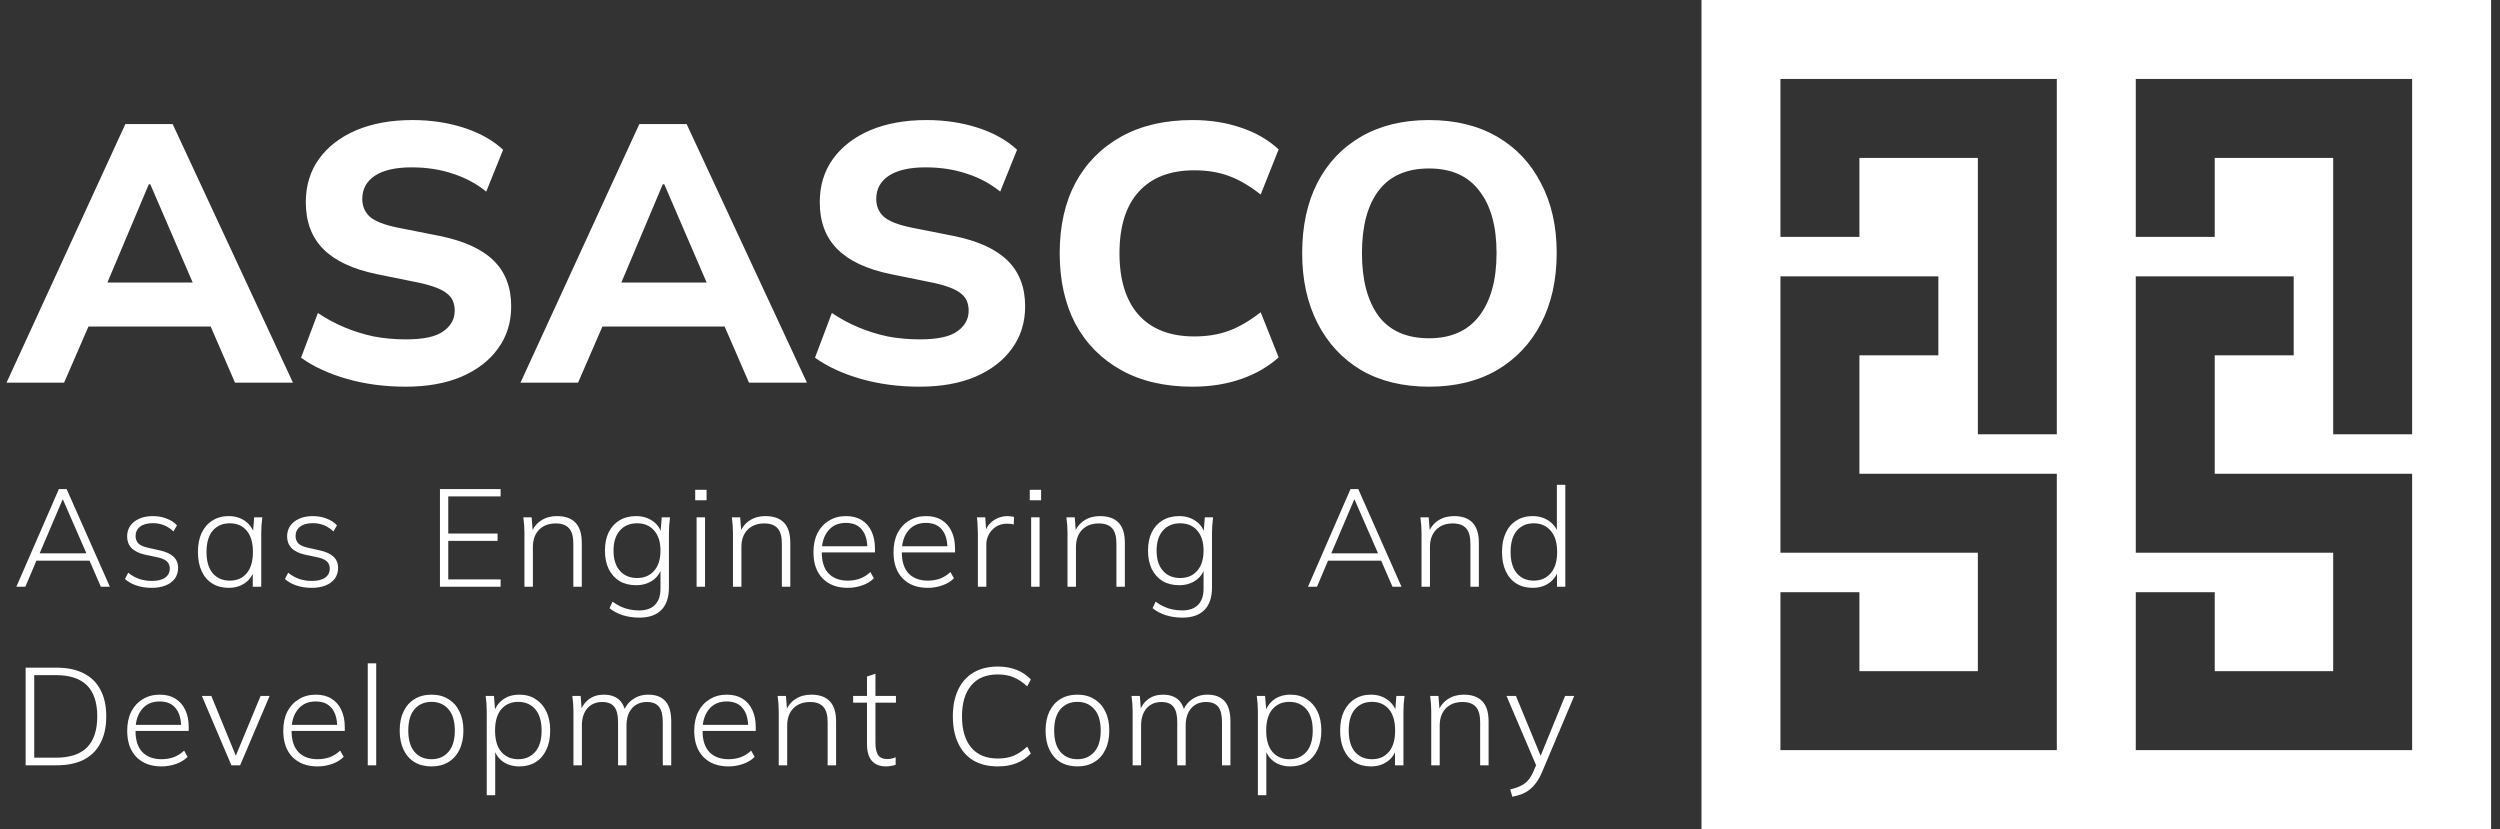
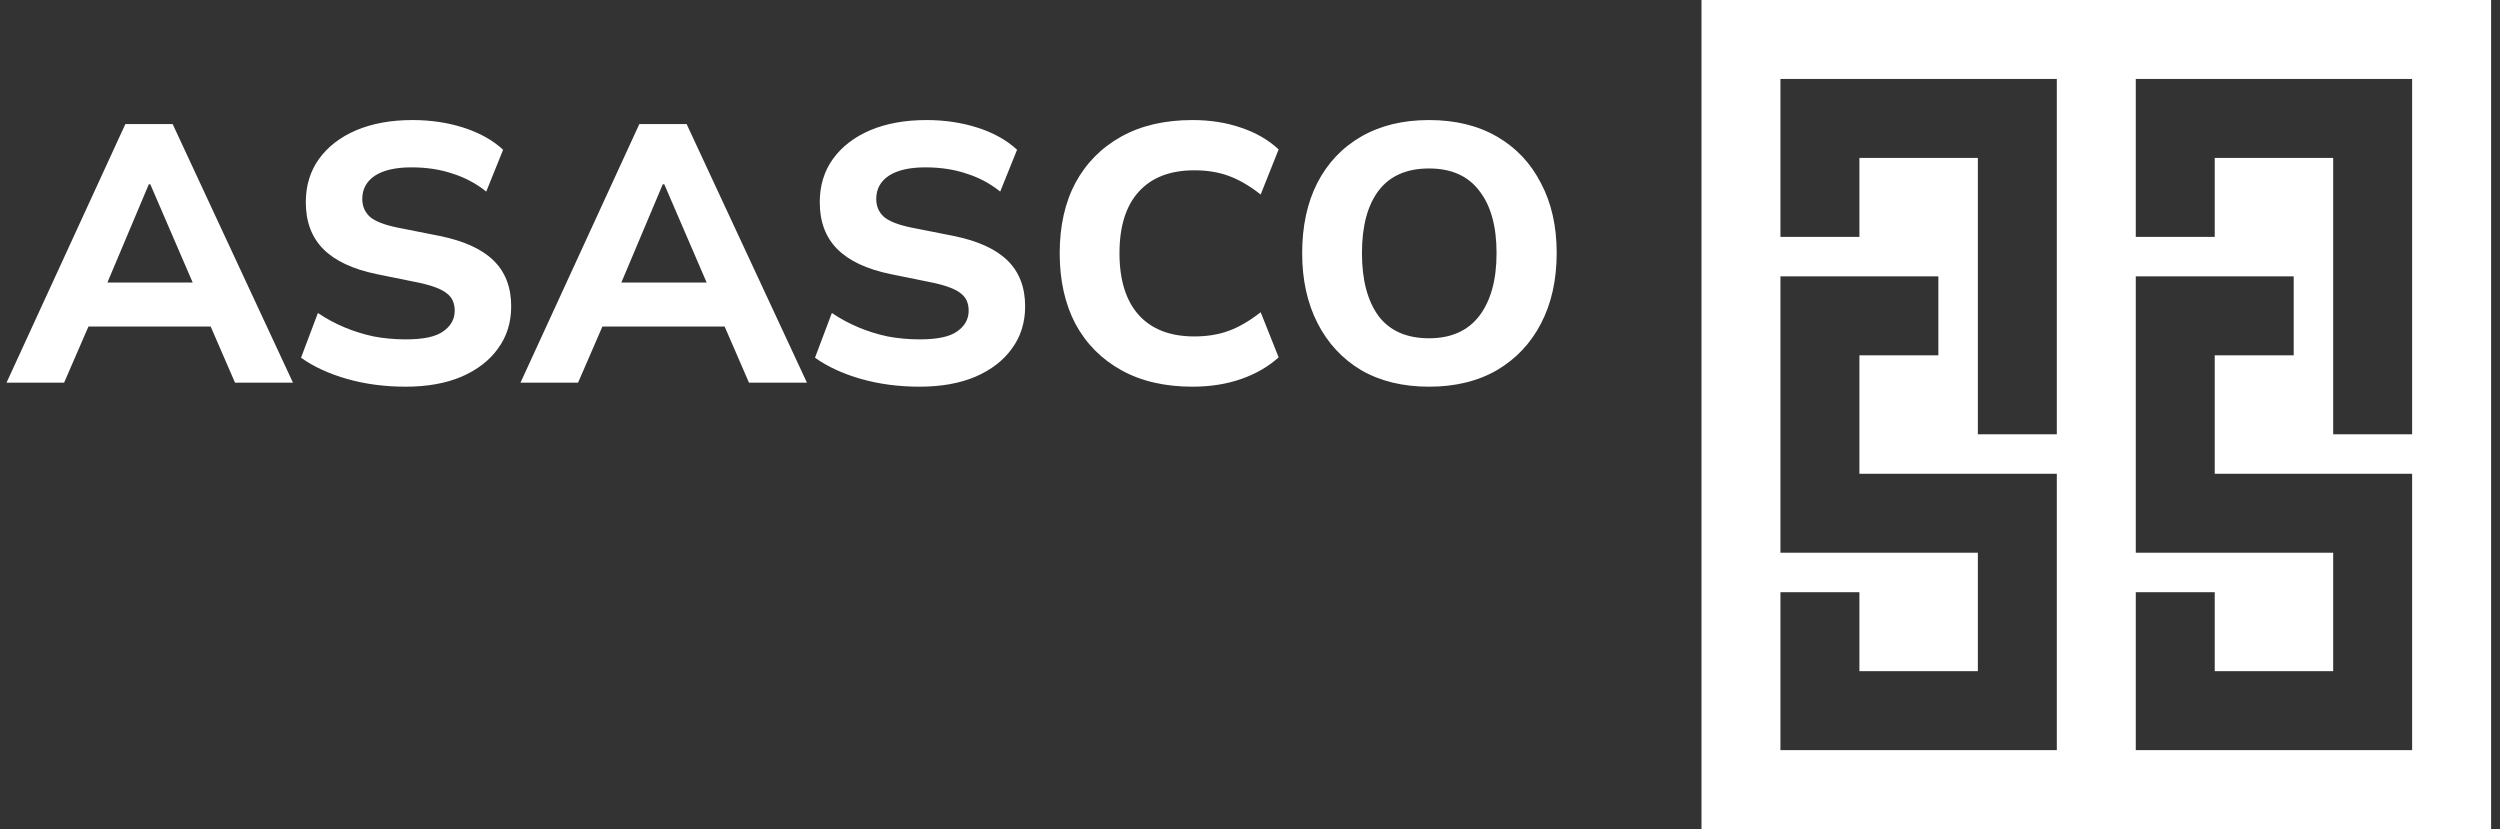
<svg xmlns="http://www.w3.org/2000/svg" width="196" height="65" viewBox="0 0 196 65" fill="none">
  <rect x="0" y="0" width="196" height="65" fill="#333333" stroke="none" />
  <path fill-rule="evenodd" clip-rule="evenodd" d="M195.302 0H133.397V65H195.302V0ZM139.587 21.667V43.333H155.064V52.619H145.778V46.429H139.587V58.81H161.254V37.143H145.778V27.857H151.968V21.667H139.587ZM167.445 21.667V43.333H182.921V52.619H173.635V46.429H167.445V58.81H189.111V37.143H173.635V27.857H179.826V21.667H167.445ZM161.254 6.19H139.587V18.572H145.778V12.381H155.064V34.048H161.254V6.19ZM189.111 6.19H167.445V18.572H173.635V12.381H182.921V34.048H189.111V6.19Z" fill="white" />
  <path d="M0.512 30L9.828 9.729H13.537L22.968 30H18.425L15.981 24.364L17.735 25.601H5.687L7.47 24.364L5.026 30H0.512ZM11.668 14.444L7.959 23.243L7.182 22.15H16.24L15.579 23.243L11.783 14.444H11.668ZM31.796 30.316C30.166 30.316 28.642 30.115 27.224 29.712C25.805 29.31 24.598 28.754 23.601 28.045L24.924 24.537C25.575 24.978 26.265 25.352 26.994 25.658C27.722 25.965 28.489 26.204 29.294 26.377C30.099 26.53 30.943 26.607 31.825 26.607C33.205 26.607 34.182 26.396 34.757 25.974C35.352 25.553 35.649 25.016 35.649 24.364C35.649 23.77 35.447 23.32 35.045 23.013C34.661 22.687 33.952 22.409 32.917 22.179L29.524 21.489C27.665 21.105 26.275 20.454 25.355 19.534C24.435 18.613 23.975 17.387 23.975 15.853C23.975 14.55 24.32 13.419 25.01 12.46C25.7 11.502 26.668 10.754 27.914 10.217C29.179 9.681 30.655 9.412 32.342 9.412C33.78 9.412 35.122 9.614 36.367 10.016C37.614 10.419 38.639 10.994 39.444 11.741L38.121 15.019C37.336 14.387 36.454 13.917 35.476 13.61C34.518 13.284 33.444 13.121 32.256 13.121C31.01 13.121 30.051 13.342 29.38 13.783C28.729 14.224 28.403 14.828 28.403 15.594C28.403 16.169 28.604 16.639 29.007 17.003C29.409 17.348 30.118 17.626 31.134 17.837L34.47 18.498C36.367 18.882 37.776 19.524 38.697 20.425C39.617 21.326 40.077 22.524 40.077 24.019C40.077 25.284 39.732 26.387 39.042 27.326C38.371 28.265 37.412 29.003 36.166 29.54C34.939 30.058 33.483 30.316 31.796 30.316ZM40.806 30L50.122 9.729H53.832L63.263 30H58.72L56.276 24.364L58.03 25.601H45.982L47.765 24.364L45.321 30H40.806ZM51.963 14.444L48.253 23.243L47.477 22.15H56.535L55.873 23.243L52.078 14.444H51.963ZM72.09 30.316C70.461 30.316 68.937 30.115 67.519 29.712C66.1 29.31 64.892 28.754 63.895 28.045L65.218 24.537C65.87 24.978 66.56 25.352 67.288 25.658C68.017 25.965 68.784 26.204 69.589 26.377C70.394 26.53 71.237 26.607 72.119 26.607C73.499 26.607 74.477 26.396 75.052 25.974C75.646 25.553 75.943 25.016 75.943 24.364C75.943 23.77 75.742 23.32 75.34 23.013C74.956 22.687 74.247 22.409 73.212 22.179L69.819 21.489C67.959 21.105 66.57 20.454 65.65 19.534C64.729 18.613 64.269 17.387 64.269 15.853C64.269 14.55 64.614 13.419 65.304 12.46C65.995 11.502 66.963 10.754 68.209 10.217C69.474 9.681 70.95 9.412 72.637 9.412C74.074 9.412 75.416 9.614 76.662 10.016C77.908 10.419 78.934 10.994 79.739 11.741L78.416 15.019C77.63 14.387 76.748 13.917 75.771 13.61C74.812 13.284 73.739 13.121 72.55 13.121C71.304 13.121 70.346 13.342 69.675 13.783C69.023 14.224 68.697 14.828 68.697 15.594C68.697 16.169 68.899 16.639 69.301 17.003C69.704 17.348 70.413 17.626 71.429 17.837L74.764 18.498C76.662 18.882 78.071 19.524 78.991 20.425C79.911 21.326 80.371 22.524 80.371 24.019C80.371 25.284 80.026 26.387 79.336 27.326C78.665 28.265 77.707 29.003 76.461 29.54C75.234 30.058 73.777 30.316 72.09 30.316ZM93.489 30.316C91.323 30.316 89.463 29.885 87.911 29.022C86.358 28.16 85.16 26.952 84.317 25.399C83.492 23.828 83.08 21.978 83.08 19.85C83.08 17.722 83.492 15.882 84.317 14.329C85.16 12.777 86.358 11.569 87.911 10.706C89.463 9.844 91.323 9.412 93.489 9.412C94.888 9.412 96.163 9.614 97.313 10.016C98.463 10.399 99.441 10.965 100.246 11.713L98.837 15.249C97.955 14.559 97.112 14.07 96.307 13.783C95.521 13.495 94.629 13.352 93.633 13.352C91.735 13.352 90.278 13.917 89.262 15.048C88.265 16.16 87.767 17.761 87.767 19.85C87.767 21.939 88.265 23.55 89.262 24.681C90.278 25.811 91.735 26.377 93.633 26.377C94.629 26.377 95.521 26.233 96.307 25.946C97.112 25.658 97.955 25.169 98.837 24.479L100.246 28.016C99.441 28.744 98.463 29.31 97.313 29.712C96.163 30.115 94.888 30.316 93.489 30.316ZM102.09 19.85C102.09 17.741 102.483 15.911 103.269 14.358C104.074 12.786 105.224 11.569 106.72 10.706C108.215 9.844 109.988 9.412 112.039 9.412C114.09 9.412 115.863 9.844 117.358 10.706C118.854 11.569 120.004 12.786 120.809 14.358C121.633 15.911 122.045 17.732 122.045 19.821C122.045 21.949 121.633 23.799 120.809 25.371C120.004 26.923 118.854 28.141 117.358 29.022C115.863 29.885 114.09 30.316 112.039 30.316C109.988 30.316 108.215 29.885 106.72 29.022C105.243 28.141 104.103 26.914 103.298 25.342C102.493 23.77 102.09 21.939 102.09 19.85ZM106.777 19.85C106.777 21.939 107.208 23.578 108.071 24.767C108.953 25.936 110.275 26.521 112.039 26.521C113.764 26.521 115.077 25.936 115.978 24.767C116.879 23.578 117.33 21.939 117.33 19.85C117.33 17.741 116.879 16.112 115.978 14.962C115.096 13.793 113.783 13.208 112.039 13.208C110.275 13.208 108.953 13.793 108.071 14.962C107.208 16.112 106.777 17.741 106.777 19.85Z" fill="white" />
-   <path d="M1.282 46L4.616 38.344H5.224L8.613 46H7.907L6.951 43.795L7.266 43.958H2.553L2.922 43.795L1.988 46H1.282ZM4.91 39.158L3.053 43.513L2.803 43.383H7.016L6.832 43.513L4.931 39.158H4.91ZM11.878 46.087C11.458 46.087 11.064 46.025 10.694 45.902C10.332 45.779 10.032 45.609 9.793 45.392L10.054 44.903C10.322 45.12 10.611 45.283 10.922 45.392C11.234 45.493 11.56 45.544 11.9 45.544C12.363 45.544 12.714 45.457 12.953 45.283C13.192 45.109 13.312 44.874 13.312 44.577C13.312 44.346 13.236 44.157 13.084 44.013C12.931 43.868 12.678 43.759 12.323 43.687L11.346 43.48C10.883 43.372 10.535 43.198 10.303 42.959C10.079 42.72 9.967 42.42 9.967 42.058C9.967 41.747 10.046 41.471 10.206 41.233C10.372 40.994 10.607 40.805 10.912 40.668C11.216 40.53 11.574 40.462 11.987 40.462C12.378 40.462 12.736 40.527 13.062 40.657C13.395 40.78 13.666 40.957 13.876 41.189L13.594 41.667C13.377 41.45 13.131 41.287 12.855 41.178C12.588 41.07 12.302 41.015 11.998 41.015C11.549 41.015 11.208 41.109 10.977 41.298C10.745 41.479 10.629 41.721 10.629 42.025C10.629 42.257 10.702 42.449 10.846 42.601C10.991 42.746 11.219 42.854 11.531 42.927L12.508 43.144C13 43.252 13.366 43.419 13.605 43.643C13.844 43.868 13.963 44.165 13.963 44.534C13.963 44.852 13.876 45.131 13.703 45.37C13.529 45.602 13.286 45.779 12.975 45.902C12.664 46.025 12.298 46.087 11.878 46.087ZM17.929 46.087C17.436 46.087 17.009 45.975 16.647 45.75C16.285 45.526 16.006 45.204 15.811 44.784C15.615 44.364 15.518 43.861 15.518 43.274C15.518 42.688 15.615 42.188 15.811 41.776C16.014 41.356 16.296 41.033 16.658 40.809C17.02 40.577 17.444 40.462 17.929 40.462C18.428 40.462 18.859 40.592 19.221 40.852C19.59 41.113 19.833 41.468 19.948 41.917H19.818L19.927 40.559H20.567C20.546 40.769 20.524 40.975 20.502 41.178C20.488 41.381 20.481 41.58 20.481 41.776V46H19.818V44.642H19.938C19.822 45.091 19.579 45.446 19.21 45.707C18.848 45.96 18.421 46.087 17.929 46.087ZM18.015 45.522C18.573 45.522 19.015 45.33 19.34 44.947C19.666 44.563 19.829 44.005 19.829 43.274C19.829 42.543 19.666 41.986 19.34 41.602C19.015 41.218 18.573 41.026 18.015 41.026C17.458 41.026 17.013 41.218 16.68 41.602C16.354 41.986 16.191 42.543 16.191 43.274C16.191 44.005 16.354 44.563 16.68 44.947C17.013 45.33 17.458 45.522 18.015 45.522ZM24.421 46.087C24.001 46.087 23.606 46.025 23.237 45.902C22.875 45.779 22.575 45.609 22.336 45.392L22.596 44.903C22.864 45.12 23.154 45.283 23.465 45.392C23.776 45.493 24.102 45.544 24.442 45.544C24.906 45.544 25.257 45.457 25.496 45.283C25.735 45.109 25.854 44.874 25.854 44.577C25.854 44.346 25.778 44.157 25.626 44.013C25.474 43.868 25.221 43.759 24.866 43.687L23.889 43.48C23.425 43.372 23.078 43.198 22.846 42.959C22.622 42.72 22.509 42.42 22.509 42.058C22.509 41.747 22.589 41.471 22.748 41.233C22.915 40.994 23.15 40.805 23.454 40.668C23.758 40.53 24.117 40.462 24.529 40.462C24.92 40.462 25.279 40.527 25.605 40.657C25.938 40.78 26.209 40.957 26.419 41.189L26.137 41.667C25.919 41.45 25.673 41.287 25.398 41.178C25.13 41.07 24.844 41.015 24.54 41.015C24.091 41.015 23.751 41.109 23.52 41.298C23.288 41.479 23.172 41.721 23.172 42.025C23.172 42.257 23.244 42.449 23.389 42.601C23.534 42.746 23.762 42.854 24.073 42.927L25.051 43.144C25.543 43.252 25.909 43.419 26.148 43.643C26.387 43.868 26.506 44.165 26.506 44.534C26.506 44.852 26.419 45.131 26.245 45.37C26.072 45.602 25.829 45.779 25.518 45.902C25.206 46.025 24.841 46.087 24.421 46.087ZM34.492 46V38.344H39.248V38.919H35.143V41.83H39.009V42.405H35.143V45.424H39.248V46H34.492ZM41.116 46V41.776C41.116 41.58 41.108 41.381 41.094 41.178C41.08 40.975 41.058 40.769 41.029 40.559H41.681L41.778 41.808H41.648C41.807 41.374 42.064 41.041 42.419 40.809C42.774 40.577 43.186 40.462 43.657 40.462C44.301 40.462 44.786 40.632 45.112 40.972C45.445 41.312 45.612 41.844 45.612 42.568V46H44.949V42.623C44.949 42.065 44.837 41.663 44.613 41.417C44.388 41.164 44.041 41.037 43.57 41.037C43.02 41.037 42.582 41.204 42.256 41.537C41.938 41.87 41.778 42.319 41.778 42.883V46H41.116ZM50.12 48.422C49.664 48.422 49.237 48.36 48.839 48.237C48.447 48.114 48.096 47.929 47.785 47.683L48.024 47.173C48.256 47.339 48.477 47.47 48.686 47.564C48.904 47.665 49.128 47.738 49.36 47.781C49.591 47.832 49.841 47.857 50.109 47.857C50.659 47.857 51.076 47.709 51.358 47.412C51.64 47.122 51.782 46.702 51.782 46.152V44.425H51.901C51.785 44.881 51.543 45.24 51.173 45.5C50.804 45.754 50.37 45.88 49.87 45.88C49.371 45.88 48.936 45.772 48.567 45.555C48.205 45.33 47.923 45.015 47.72 44.61C47.524 44.197 47.427 43.716 47.427 43.166C47.427 42.615 47.524 42.138 47.72 41.732C47.923 41.327 48.205 41.015 48.567 40.798C48.936 40.574 49.371 40.462 49.87 40.462C50.37 40.462 50.804 40.592 51.173 40.852C51.543 41.106 51.785 41.464 51.901 41.928L51.782 41.808L51.879 40.559H52.531C52.502 40.769 52.48 40.975 52.466 41.178C52.451 41.381 52.444 41.58 52.444 41.776V46.054C52.444 46.836 52.245 47.426 51.847 47.825C51.456 48.223 50.88 48.422 50.12 48.422ZM49.946 45.316C50.511 45.316 50.956 45.128 51.282 44.751C51.615 44.375 51.782 43.846 51.782 43.166C51.782 42.492 51.615 41.967 51.282 41.591C50.956 41.214 50.511 41.026 49.946 41.026C49.382 41.026 48.933 41.214 48.599 41.591C48.267 41.967 48.1 42.492 48.1 43.166C48.1 43.846 48.267 44.375 48.599 44.751C48.933 45.128 49.382 45.316 49.946 45.316ZM54.613 46V40.559H55.275V46H54.613ZM54.504 39.223V38.398H55.395V39.223H54.504ZM57.464 46V41.776C57.464 41.58 57.457 41.381 57.442 41.178C57.428 40.975 57.406 40.769 57.377 40.559H58.029L58.127 41.808H57.996C58.156 41.374 58.413 41.041 58.767 40.809C59.122 40.577 59.535 40.462 60.005 40.462C60.65 40.462 61.135 40.632 61.461 40.972C61.794 41.312 61.96 41.844 61.96 42.568V46H61.298V42.623C61.298 42.065 61.185 41.663 60.961 41.417C60.736 41.164 60.389 41.037 59.918 41.037C59.368 41.037 58.93 41.204 58.604 41.537C58.286 41.87 58.127 42.319 58.127 42.883V46H57.464ZM66.457 46.087C65.632 46.087 64.977 45.841 64.492 45.348C64.014 44.856 63.775 44.172 63.775 43.296C63.775 42.717 63.88 42.217 64.09 41.797C64.307 41.377 64.608 41.051 64.991 40.82C65.375 40.581 65.82 40.462 66.327 40.462C66.812 40.462 67.221 40.566 67.554 40.776C67.887 40.979 68.144 41.272 68.325 41.656C68.506 42.032 68.597 42.481 68.597 43.003V43.307H64.253V42.829H68.184L67.999 42.97C67.999 42.355 67.858 41.873 67.576 41.526C67.294 41.171 66.874 40.994 66.316 40.994C65.723 40.994 65.259 41.2 64.926 41.613C64.593 42.018 64.427 42.557 64.427 43.231V43.307C64.427 44.031 64.604 44.581 64.959 44.958C65.321 45.334 65.824 45.522 66.468 45.522C66.801 45.522 67.113 45.471 67.402 45.37C67.692 45.269 67.971 45.095 68.238 44.849L68.51 45.337C68.278 45.577 67.978 45.761 67.609 45.891C67.239 46.022 66.856 46.087 66.457 46.087ZM72.734 46.087C71.909 46.087 71.254 45.841 70.768 45.348C70.291 44.856 70.052 44.172 70.052 43.296C70.052 42.717 70.157 42.217 70.367 41.797C70.584 41.377 70.884 41.051 71.268 40.82C71.652 40.581 72.097 40.462 72.604 40.462C73.089 40.462 73.498 40.566 73.831 40.776C74.164 40.979 74.421 41.272 74.602 41.656C74.783 42.032 74.874 42.481 74.874 43.003V43.307H70.529V42.829H74.461L74.276 42.97C74.276 42.355 74.135 41.873 73.853 41.526C73.57 41.171 73.15 40.994 72.593 40.994C71.999 40.994 71.536 41.2 71.203 41.613C70.87 42.018 70.703 42.557 70.703 43.231V43.307C70.703 44.031 70.881 44.581 71.235 44.958C71.597 45.334 72.101 45.522 72.745 45.522C73.078 45.522 73.389 45.471 73.679 45.37C73.969 45.269 74.247 45.095 74.515 44.849L74.787 45.337C74.555 45.577 74.254 45.761 73.885 45.891C73.516 46.022 73.132 46.087 72.734 46.087ZM76.665 46V41.83C76.665 41.62 76.658 41.41 76.643 41.2C76.636 40.983 76.618 40.769 76.589 40.559H77.241L77.328 41.808L77.197 41.819C77.269 41.515 77.4 41.265 77.588 41.07C77.776 40.867 77.993 40.715 78.24 40.614C78.486 40.512 78.739 40.462 79 40.462C79.094 40.462 79.181 40.469 79.26 40.483C79.347 40.49 79.427 40.505 79.499 40.527L79.478 41.124C79.391 41.095 79.304 41.077 79.217 41.07C79.13 41.062 79.036 41.059 78.935 41.059C78.609 41.059 78.323 41.138 78.077 41.298C77.838 41.457 77.653 41.66 77.523 41.906C77.393 42.152 77.328 42.402 77.328 42.655V46H76.665ZM80.842 46V40.559H81.504V46H80.842ZM80.734 39.223V38.398H81.624V39.223H80.734ZM83.693 46V41.776C83.693 41.58 83.686 41.381 83.671 41.178C83.657 40.975 83.635 40.769 83.606 40.559H84.258L84.356 41.808H84.225C84.385 41.374 84.642 41.041 84.996 40.809C85.351 40.577 85.764 40.462 86.234 40.462C86.879 40.462 87.364 40.632 87.69 40.972C88.023 41.312 88.189 41.844 88.189 42.568V46H87.527V42.623C87.527 42.065 87.415 41.663 87.19 41.417C86.966 41.164 86.618 41.037 86.147 41.037C85.597 41.037 85.159 41.204 84.834 41.537C84.515 41.87 84.356 42.319 84.356 42.883V46H83.693ZM92.697 48.422C92.241 48.422 91.814 48.36 91.416 48.237C91.025 48.114 90.674 47.929 90.362 47.683L90.601 47.173C90.833 47.339 91.054 47.47 91.264 47.564C91.481 47.665 91.706 47.738 91.937 47.781C92.169 47.832 92.419 47.857 92.686 47.857C93.237 47.857 93.653 47.709 93.935 47.412C94.218 47.122 94.359 46.702 94.359 46.152V44.425H94.478C94.363 44.881 94.12 45.24 93.751 45.5C93.382 45.754 92.947 45.88 92.448 45.88C91.948 45.88 91.514 45.772 91.144 45.555C90.782 45.33 90.5 45.015 90.297 44.61C90.102 44.197 90.004 43.716 90.004 43.166C90.004 42.615 90.102 42.138 90.297 41.732C90.5 41.327 90.782 41.015 91.144 40.798C91.514 40.574 91.948 40.462 92.448 40.462C92.947 40.462 93.382 40.592 93.751 40.852C94.12 41.106 94.363 41.464 94.478 41.928L94.359 41.808L94.457 40.559H95.108C95.079 40.769 95.058 40.975 95.043 41.178C95.029 41.381 95.021 41.58 95.021 41.776V46.054C95.021 46.836 94.822 47.426 94.424 47.825C94.033 48.223 93.458 48.422 92.697 48.422ZM92.524 45.316C93.088 45.316 93.534 45.128 93.859 44.751C94.192 44.375 94.359 43.846 94.359 43.166C94.359 42.492 94.192 41.967 93.859 41.591C93.534 41.214 93.088 41.026 92.524 41.026C91.959 41.026 91.51 41.214 91.177 41.591C90.844 41.967 90.677 42.492 90.677 43.166C90.677 43.846 90.844 44.375 91.177 44.751C91.51 45.128 91.959 45.316 92.524 45.316ZM102.547 46L105.88 38.344H106.489L109.877 46H109.171L108.215 43.795L108.53 43.958H103.817L104.186 43.795L103.252 46H102.547ZM106.174 39.158L104.317 43.513L104.067 43.383H108.281L108.096 43.513L106.195 39.158H106.174ZM111.447 46V41.776C111.447 41.58 111.439 41.381 111.425 41.178C111.41 40.975 111.389 40.769 111.36 40.559H112.011L112.109 41.808H111.979C112.138 41.374 112.395 41.041 112.75 40.809C113.105 40.577 113.517 40.462 113.988 40.462C114.632 40.462 115.117 40.632 115.443 40.972C115.776 41.312 115.943 41.844 115.943 42.568V46H115.28V42.623C115.28 42.065 115.168 41.663 114.943 41.417C114.719 41.164 114.372 41.037 113.901 41.037C113.351 41.037 112.913 41.204 112.587 41.537C112.268 41.87 112.109 42.319 112.109 42.883V46H111.447ZM120.158 46.087C119.672 46.087 119.249 45.975 118.887 45.75C118.525 45.526 118.246 45.204 118.051 44.784C117.855 44.364 117.758 43.861 117.758 43.274C117.758 42.688 117.855 42.188 118.051 41.776C118.246 41.356 118.525 41.033 118.887 40.809C119.249 40.577 119.672 40.462 120.158 40.462C120.657 40.462 121.088 40.592 121.45 40.852C121.819 41.106 122.065 41.457 122.188 41.906H122.058V38.007H122.72V46H122.069V44.632H122.188C122.065 45.088 121.819 45.446 121.45 45.707C121.088 45.96 120.657 46.087 120.158 46.087ZM120.244 45.522C120.795 45.522 121.236 45.33 121.569 44.947C121.91 44.563 122.08 44.005 122.08 43.274C122.08 42.543 121.91 41.986 121.569 41.602C121.236 41.218 120.795 41.026 120.244 41.026C119.694 41.026 119.253 41.218 118.92 41.602C118.594 41.986 118.431 42.543 118.431 43.274C118.431 44.005 118.594 44.563 118.92 44.947C119.253 45.33 119.694 45.522 120.244 45.522ZM2.01 60V52.344H4.432C5.272 52.344 5.981 52.492 6.56 52.789C7.139 53.079 7.577 53.509 7.874 54.081C8.178 54.646 8.33 55.341 8.33 56.166C8.33 56.992 8.178 57.691 7.874 58.262C7.577 58.834 7.139 59.269 6.56 59.566C5.981 59.855 5.272 60 4.432 60H2.01ZM2.683 59.403H4.377C5.471 59.403 6.285 59.135 6.821 58.599C7.357 58.056 7.625 57.245 7.625 56.166C7.625 55.081 7.357 54.27 6.821 53.734C6.285 53.198 5.471 52.93 4.377 52.93H2.683V59.403ZM12.655 60.087C11.83 60.087 11.175 59.841 10.69 59.348C10.212 58.856 9.973 58.172 9.973 57.296C9.973 56.717 10.078 56.217 10.288 55.797C10.505 55.377 10.805 55.051 11.189 54.82C11.573 54.581 12.018 54.462 12.525 54.462C13.01 54.462 13.419 54.566 13.752 54.776C14.085 54.979 14.342 55.272 14.523 55.656C14.704 56.032 14.795 56.481 14.795 57.003V57.307H10.451V56.829H14.382L14.197 56.97C14.197 56.355 14.056 55.873 13.774 55.526C13.491 55.171 13.072 54.994 12.514 54.994C11.92 54.994 11.457 55.2 11.124 55.613C10.791 56.018 10.624 56.557 10.624 57.231V57.307C10.624 58.031 10.802 58.581 11.156 58.958C11.518 59.334 12.022 59.522 12.666 59.522C12.999 59.522 13.31 59.471 13.6 59.37C13.89 59.269 14.168 59.095 14.436 58.849L14.708 59.337C14.476 59.577 14.176 59.761 13.806 59.891C13.437 60.022 13.053 60.087 12.655 60.087ZM18.141 60L15.827 54.559H16.566L18.629 59.587H18.347L20.432 54.559H21.138L18.825 60H18.141ZM24.89 60.087C24.065 60.087 23.41 59.841 22.925 59.348C22.447 58.856 22.208 58.172 22.208 57.296C22.208 56.717 22.313 56.217 22.523 55.797C22.74 55.377 23.041 55.051 23.424 54.82C23.808 54.581 24.253 54.462 24.76 54.462C25.245 54.462 25.654 54.566 25.987 54.776C26.32 54.979 26.577 55.272 26.758 55.656C26.939 56.032 27.03 56.481 27.03 57.003V57.307H22.686V56.829H26.617L26.432 56.97C26.432 56.355 26.291 55.873 26.009 55.526C25.727 55.171 25.307 54.994 24.749 54.994C24.155 54.994 23.692 55.2 23.359 55.613C23.026 56.018 22.86 56.557 22.86 57.231V57.307C22.86 58.031 23.037 58.581 23.392 58.958C23.754 59.334 24.257 59.522 24.901 59.522C25.234 59.522 25.546 59.471 25.835 59.37C26.125 59.269 26.404 59.095 26.671 58.849L26.943 59.337C26.711 59.577 26.411 59.761 26.041 59.891C25.672 60.022 25.288 60.087 24.89 60.087ZM28.832 60V52.007H29.495V60H28.832ZM33.834 60.087C33.319 60.087 32.874 59.975 32.498 59.75C32.129 59.526 31.843 59.204 31.64 58.784C31.437 58.364 31.336 57.861 31.336 57.274C31.336 56.695 31.437 56.195 31.64 55.776C31.843 55.356 32.129 55.033 32.498 54.809C32.874 54.577 33.319 54.462 33.834 54.462C34.34 54.462 34.778 54.577 35.148 54.809C35.524 55.033 35.814 55.356 36.016 55.776C36.226 56.195 36.331 56.695 36.331 57.274C36.331 57.861 36.226 58.364 36.016 58.784C35.814 59.204 35.524 59.526 35.148 59.75C34.778 59.975 34.34 60.087 33.834 60.087ZM33.834 59.522C34.384 59.522 34.825 59.33 35.158 58.947C35.492 58.563 35.658 58.005 35.658 57.274C35.658 56.543 35.492 55.986 35.158 55.602C34.825 55.218 34.384 55.026 33.834 55.026C33.276 55.026 32.831 55.218 32.498 55.602C32.172 55.986 32.009 56.543 32.009 57.274C32.009 58.005 32.172 58.563 32.498 58.947C32.831 59.33 33.276 59.522 33.834 59.522ZM38.161 62.346V55.776C38.161 55.58 38.154 55.381 38.14 55.178C38.125 54.975 38.103 54.769 38.075 54.559H38.726L38.835 55.917H38.704C38.828 55.468 39.066 55.113 39.421 54.852C39.776 54.592 40.207 54.462 40.714 54.462C41.206 54.462 41.629 54.577 41.984 54.809C42.346 55.033 42.629 55.356 42.831 55.776C43.034 56.188 43.135 56.688 43.135 57.274C43.135 57.861 43.034 58.364 42.831 58.784C42.636 59.204 42.357 59.526 41.995 59.75C41.633 59.975 41.206 60.087 40.714 60.087C40.214 60.087 39.783 59.96 39.421 59.707C39.066 59.446 38.828 59.091 38.704 58.642H38.824V62.346H38.161ZM40.627 59.522C41.184 59.522 41.629 59.33 41.962 58.947C42.295 58.563 42.462 58.005 42.462 57.274C42.462 56.543 42.295 55.986 41.962 55.602C41.629 55.218 41.184 55.026 40.627 55.026C40.076 55.026 39.635 55.218 39.302 55.602C38.976 55.986 38.813 56.543 38.813 57.274C38.813 58.005 38.976 58.563 39.302 58.947C39.635 59.33 40.076 59.522 40.627 59.522ZM44.958 60V55.776C44.958 55.58 44.95 55.381 44.936 55.178C44.922 54.975 44.9 54.769 44.871 54.559H45.523L45.62 55.808H45.49C45.627 55.381 45.855 55.051 46.174 54.82C46.493 54.581 46.88 54.462 47.336 54.462C47.799 54.462 48.176 54.574 48.465 54.798C48.755 55.023 48.947 55.37 49.041 55.841H48.878C49.008 55.421 49.247 55.088 49.595 54.842C49.942 54.588 50.352 54.462 50.822 54.462C51.416 54.462 51.865 54.632 52.169 54.972C52.473 55.312 52.625 55.844 52.625 56.568V60H51.962V56.612C51.962 56.062 51.865 55.663 51.669 55.417C51.474 55.164 51.155 55.037 50.714 55.037C50.221 55.037 49.83 55.204 49.541 55.537C49.258 55.87 49.117 56.319 49.117 56.883V60H48.455V56.612C48.455 56.062 48.357 55.663 48.161 55.417C47.966 55.164 47.651 55.037 47.217 55.037C46.724 55.037 46.333 55.204 46.044 55.537C45.761 55.87 45.62 56.319 45.62 56.883V60H44.958ZM57.111 60.087C56.286 60.087 55.631 59.841 55.146 59.348C54.668 58.856 54.429 58.172 54.429 57.296C54.429 56.717 54.534 56.217 54.744 55.797C54.961 55.377 55.262 55.051 55.645 54.82C56.029 54.581 56.474 54.462 56.981 54.462C57.466 54.462 57.875 54.566 58.208 54.776C58.541 54.979 58.798 55.272 58.979 55.656C59.16 56.032 59.251 56.481 59.251 57.003V57.307H54.907V56.829H58.838L58.654 56.97C58.654 56.355 58.512 55.873 58.23 55.526C57.948 55.171 57.528 54.994 56.97 54.994C56.377 54.994 55.913 55.2 55.58 55.613C55.247 56.018 55.081 56.557 55.081 57.231V57.307C55.081 58.031 55.258 58.581 55.613 58.958C55.975 59.334 56.478 59.522 57.122 59.522C57.455 59.522 57.767 59.471 58.056 59.37C58.346 59.269 58.625 59.095 58.892 58.849L59.164 59.337C58.932 59.577 58.632 59.761 58.263 59.891C57.893 60.022 57.51 60.087 57.111 60.087ZM61.053 60V55.776C61.053 55.58 61.046 55.381 61.032 55.178C61.017 54.975 60.995 54.769 60.966 54.559H61.618L61.716 55.808H61.585C61.745 55.374 62.002 55.041 62.356 54.809C62.711 54.577 63.124 54.462 63.594 54.462C64.239 54.462 64.724 54.632 65.05 54.972C65.383 55.312 65.549 55.844 65.549 56.568V60H64.887V56.623C64.887 56.065 64.775 55.663 64.55 55.417C64.326 55.164 63.978 55.037 63.508 55.037C62.957 55.037 62.519 55.204 62.194 55.537C61.875 55.87 61.716 56.319 61.716 56.883V60H61.053ZM69.471 60.087C68.986 60.087 68.613 59.942 68.353 59.653C68.099 59.363 67.972 58.918 67.972 58.317V55.091H66.886V54.559H67.972V53.039L68.635 52.822V54.559H70.242V55.091H68.635V58.219C68.635 58.675 68.707 59.005 68.852 59.207C68.997 59.41 69.228 59.511 69.547 59.511C69.692 59.511 69.819 59.497 69.927 59.468C70.043 59.439 70.141 59.406 70.22 59.37V59.957C70.133 59.993 70.021 60.022 69.884 60.043C69.746 60.072 69.609 60.087 69.471 60.087ZM78.233 60.087C77.48 60.087 76.839 59.931 76.311 59.62C75.789 59.301 75.391 58.849 75.116 58.262C74.841 57.676 74.703 56.977 74.703 56.166C74.703 55.356 74.841 54.661 75.116 54.081C75.391 53.495 75.789 53.046 76.311 52.735C76.839 52.416 77.48 52.257 78.233 52.257C78.783 52.257 79.272 52.344 79.699 52.518C80.126 52.684 80.499 52.934 80.817 53.267L80.535 53.81C80.18 53.484 79.826 53.249 79.471 53.104C79.116 52.952 78.703 52.876 78.233 52.876C77.313 52.876 76.615 53.166 76.137 53.745C75.659 54.317 75.42 55.124 75.42 56.166C75.42 57.209 75.659 58.02 76.137 58.599C76.615 59.178 77.313 59.468 78.233 59.468C78.703 59.468 79.116 59.395 79.471 59.251C79.826 59.099 80.18 58.86 80.535 58.534L80.817 59.077C80.499 59.41 80.122 59.663 79.688 59.837C79.261 60.004 78.776 60.087 78.233 60.087ZM84.471 60.087C83.957 60.087 83.512 59.975 83.135 59.75C82.766 59.526 82.48 59.204 82.277 58.784C82.075 58.364 81.973 57.861 81.973 57.274C81.973 56.695 82.075 56.195 82.277 55.776C82.48 55.356 82.766 55.033 83.135 54.809C83.512 54.577 83.957 54.462 84.471 54.462C84.978 54.462 85.416 54.577 85.785 54.809C86.162 55.033 86.451 55.356 86.654 55.776C86.864 56.195 86.969 56.695 86.969 57.274C86.969 57.861 86.864 58.364 86.654 58.784C86.451 59.204 86.162 59.526 85.785 59.75C85.416 59.975 84.978 60.087 84.471 60.087ZM84.471 59.522C85.021 59.522 85.463 59.33 85.796 58.947C86.129 58.563 86.296 58.005 86.296 57.274C86.296 56.543 86.129 55.986 85.796 55.602C85.463 55.218 85.021 55.026 84.471 55.026C83.914 55.026 83.468 55.218 83.135 55.602C82.809 55.986 82.647 56.543 82.647 57.274C82.647 58.005 82.809 58.563 83.135 58.947C83.468 59.33 83.914 59.522 84.471 59.522ZM88.799 60V55.776C88.799 55.58 88.792 55.381 88.777 55.178C88.763 54.975 88.741 54.769 88.712 54.559H89.364L89.461 55.808H89.331C89.469 55.381 89.697 55.051 90.015 54.82C90.334 54.581 90.721 54.462 91.177 54.462C91.641 54.462 92.017 54.574 92.307 54.798C92.596 55.023 92.788 55.37 92.882 55.841H92.719C92.85 55.421 93.089 55.088 93.436 54.842C93.784 54.588 94.193 54.462 94.663 54.462C95.257 54.462 95.706 54.632 96.01 54.972C96.314 55.312 96.466 55.844 96.466 56.568V60H95.804V56.612C95.804 56.062 95.706 55.663 95.51 55.417C95.315 55.164 94.996 55.037 94.555 55.037C94.062 55.037 93.671 55.204 93.382 55.537C93.1 55.87 92.958 56.319 92.958 56.883V60H92.296V56.612C92.296 56.062 92.198 55.663 92.003 55.417C91.807 55.164 91.492 55.037 91.058 55.037C90.566 55.037 90.174 55.204 89.885 55.537C89.603 55.87 89.461 56.319 89.461 56.883V60H88.799ZM98.618 62.346V55.776C98.618 55.58 98.611 55.381 98.596 55.178C98.582 54.975 98.56 54.769 98.531 54.559H99.183L99.291 55.917H99.161C99.284 55.468 99.523 55.113 99.877 54.852C100.232 54.592 100.663 54.462 101.17 54.462C101.662 54.462 102.086 54.577 102.44 54.809C102.802 55.033 103.085 55.356 103.288 55.776C103.49 56.188 103.592 56.688 103.592 57.274C103.592 57.861 103.49 58.364 103.288 58.784C103.092 59.204 102.813 59.526 102.451 59.75C102.089 59.975 101.662 60.087 101.17 60.087C100.67 60.087 100.24 59.96 99.877 59.707C99.523 59.446 99.284 59.091 99.161 58.642H99.28V62.346H98.618ZM101.083 59.522C101.64 59.522 102.086 59.33 102.419 58.947C102.752 58.563 102.918 58.005 102.918 57.274C102.918 56.543 102.752 55.986 102.419 55.602C102.086 55.218 101.64 55.026 101.083 55.026C100.533 55.026 100.091 55.218 99.758 55.602C99.432 55.986 99.269 56.543 99.269 57.274C99.269 58.005 99.432 58.563 99.758 58.947C100.091 59.33 100.533 59.522 101.083 59.522ZM107.477 60.087C106.985 60.087 106.558 59.975 106.196 59.75C105.834 59.526 105.555 59.204 105.36 58.784C105.164 58.364 105.067 57.861 105.067 57.274C105.067 56.688 105.164 56.188 105.36 55.776C105.563 55.356 105.845 55.033 106.207 54.809C106.569 54.577 106.992 54.462 107.477 54.462C107.977 54.462 108.408 54.592 108.77 54.852C109.139 55.113 109.382 55.468 109.497 55.917H109.367L109.476 54.559H110.116C110.095 54.769 110.073 54.975 110.051 55.178C110.037 55.381 110.03 55.58 110.03 55.776V60H109.367V58.642H109.487C109.371 59.091 109.128 59.446 108.759 59.707C108.397 59.96 107.97 60.087 107.477 60.087ZM107.564 59.522C108.122 59.522 108.563 59.33 108.889 58.947C109.215 58.563 109.378 58.005 109.378 57.274C109.378 56.543 109.215 55.986 108.889 55.602C108.563 55.218 108.122 55.026 107.564 55.026C107.007 55.026 106.562 55.218 106.229 55.602C105.903 55.986 105.74 56.543 105.74 57.274C105.74 58.005 105.903 58.563 106.229 58.947C106.562 59.33 107.007 59.522 107.564 59.522ZM112.21 60V55.776C112.21 55.58 112.203 55.381 112.189 55.178C112.174 54.975 112.153 54.769 112.124 54.559H112.775L112.873 55.808H112.743C112.902 55.374 113.159 55.041 113.514 54.809C113.868 54.577 114.281 54.462 114.752 54.462C115.396 54.462 115.881 54.632 116.207 54.972C116.54 55.312 116.706 55.844 116.706 56.568V60H116.044V56.623C116.044 56.065 115.932 55.663 115.707 55.417C115.483 55.164 115.135 55.037 114.665 55.037C114.115 55.037 113.677 55.204 113.351 55.537C113.032 55.87 112.873 56.319 112.873 56.883V60H112.21ZM118.566 62.465L118.403 61.89C118.743 61.81 119.026 61.712 119.25 61.596C119.475 61.488 119.663 61.343 119.815 61.162C119.967 60.981 120.101 60.757 120.217 60.489L120.499 59.837L120.488 60.13L118.11 54.559H118.848L120.923 59.587H120.651L122.704 54.559H123.42L120.901 60.521C120.763 60.854 120.611 61.129 120.445 61.347C120.286 61.571 120.112 61.756 119.924 61.901C119.735 62.053 119.529 62.172 119.305 62.259C119.08 62.346 118.834 62.414 118.566 62.465Z" fill="white" />
</svg>